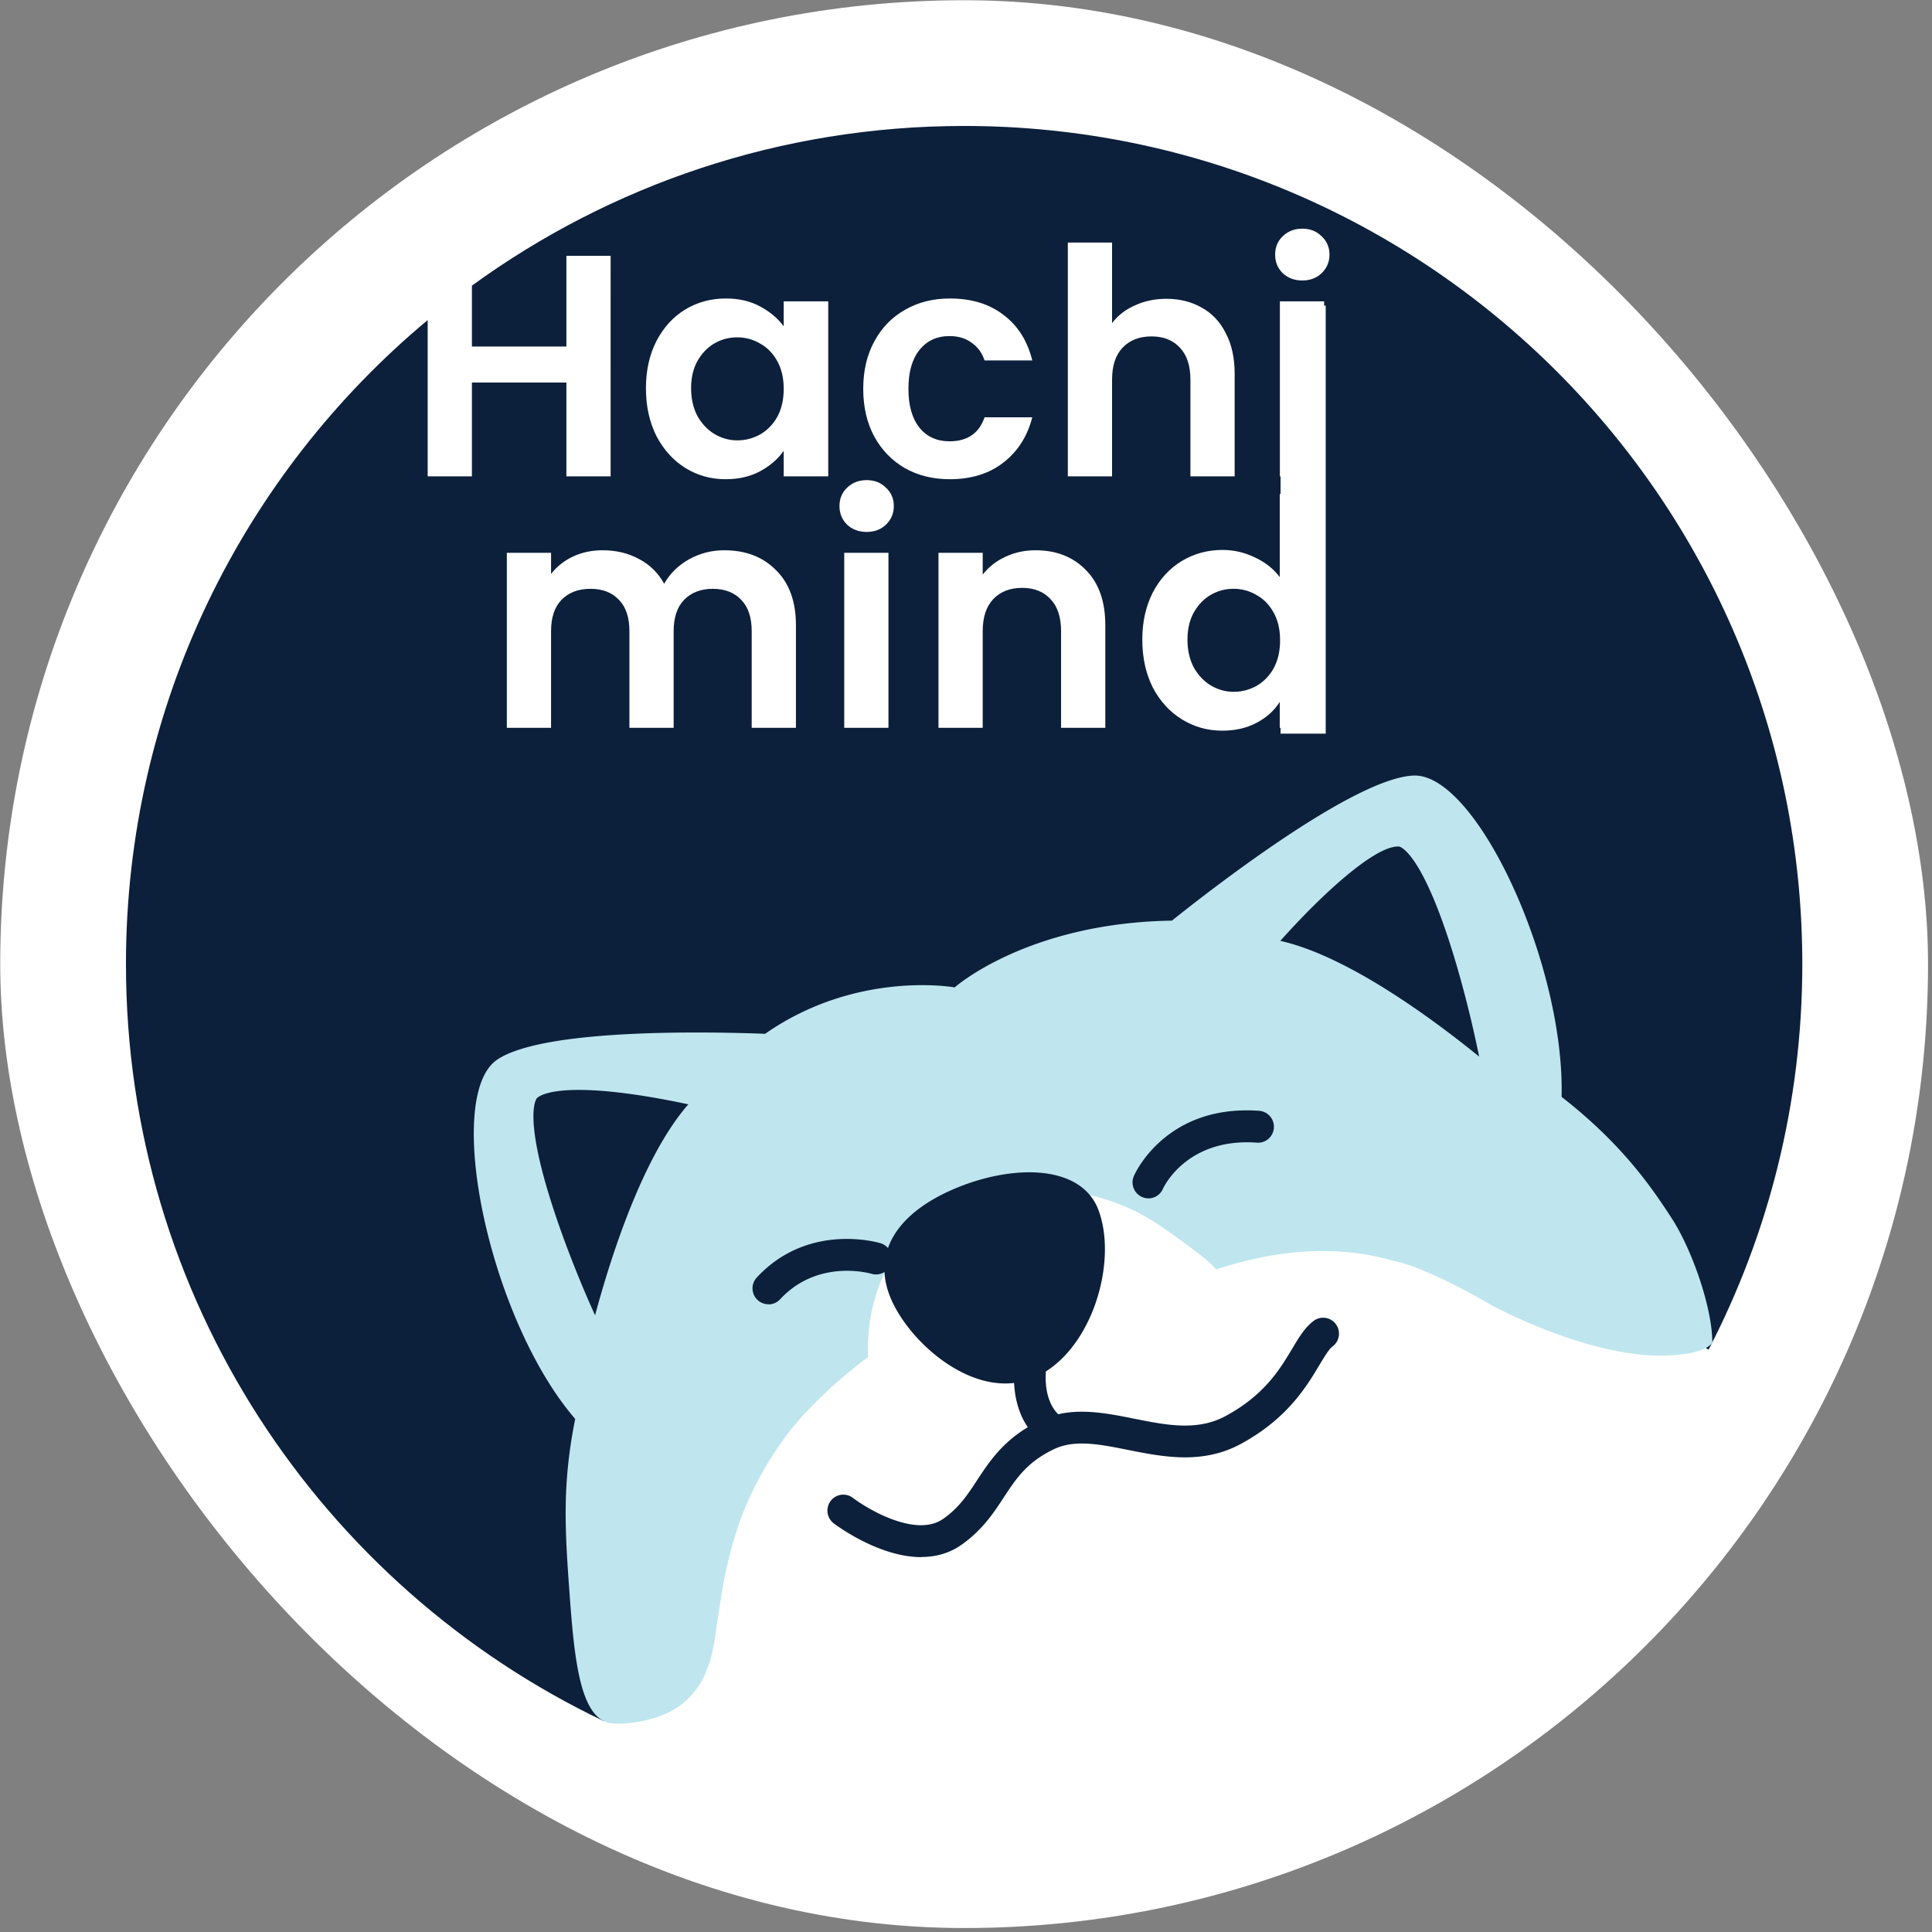
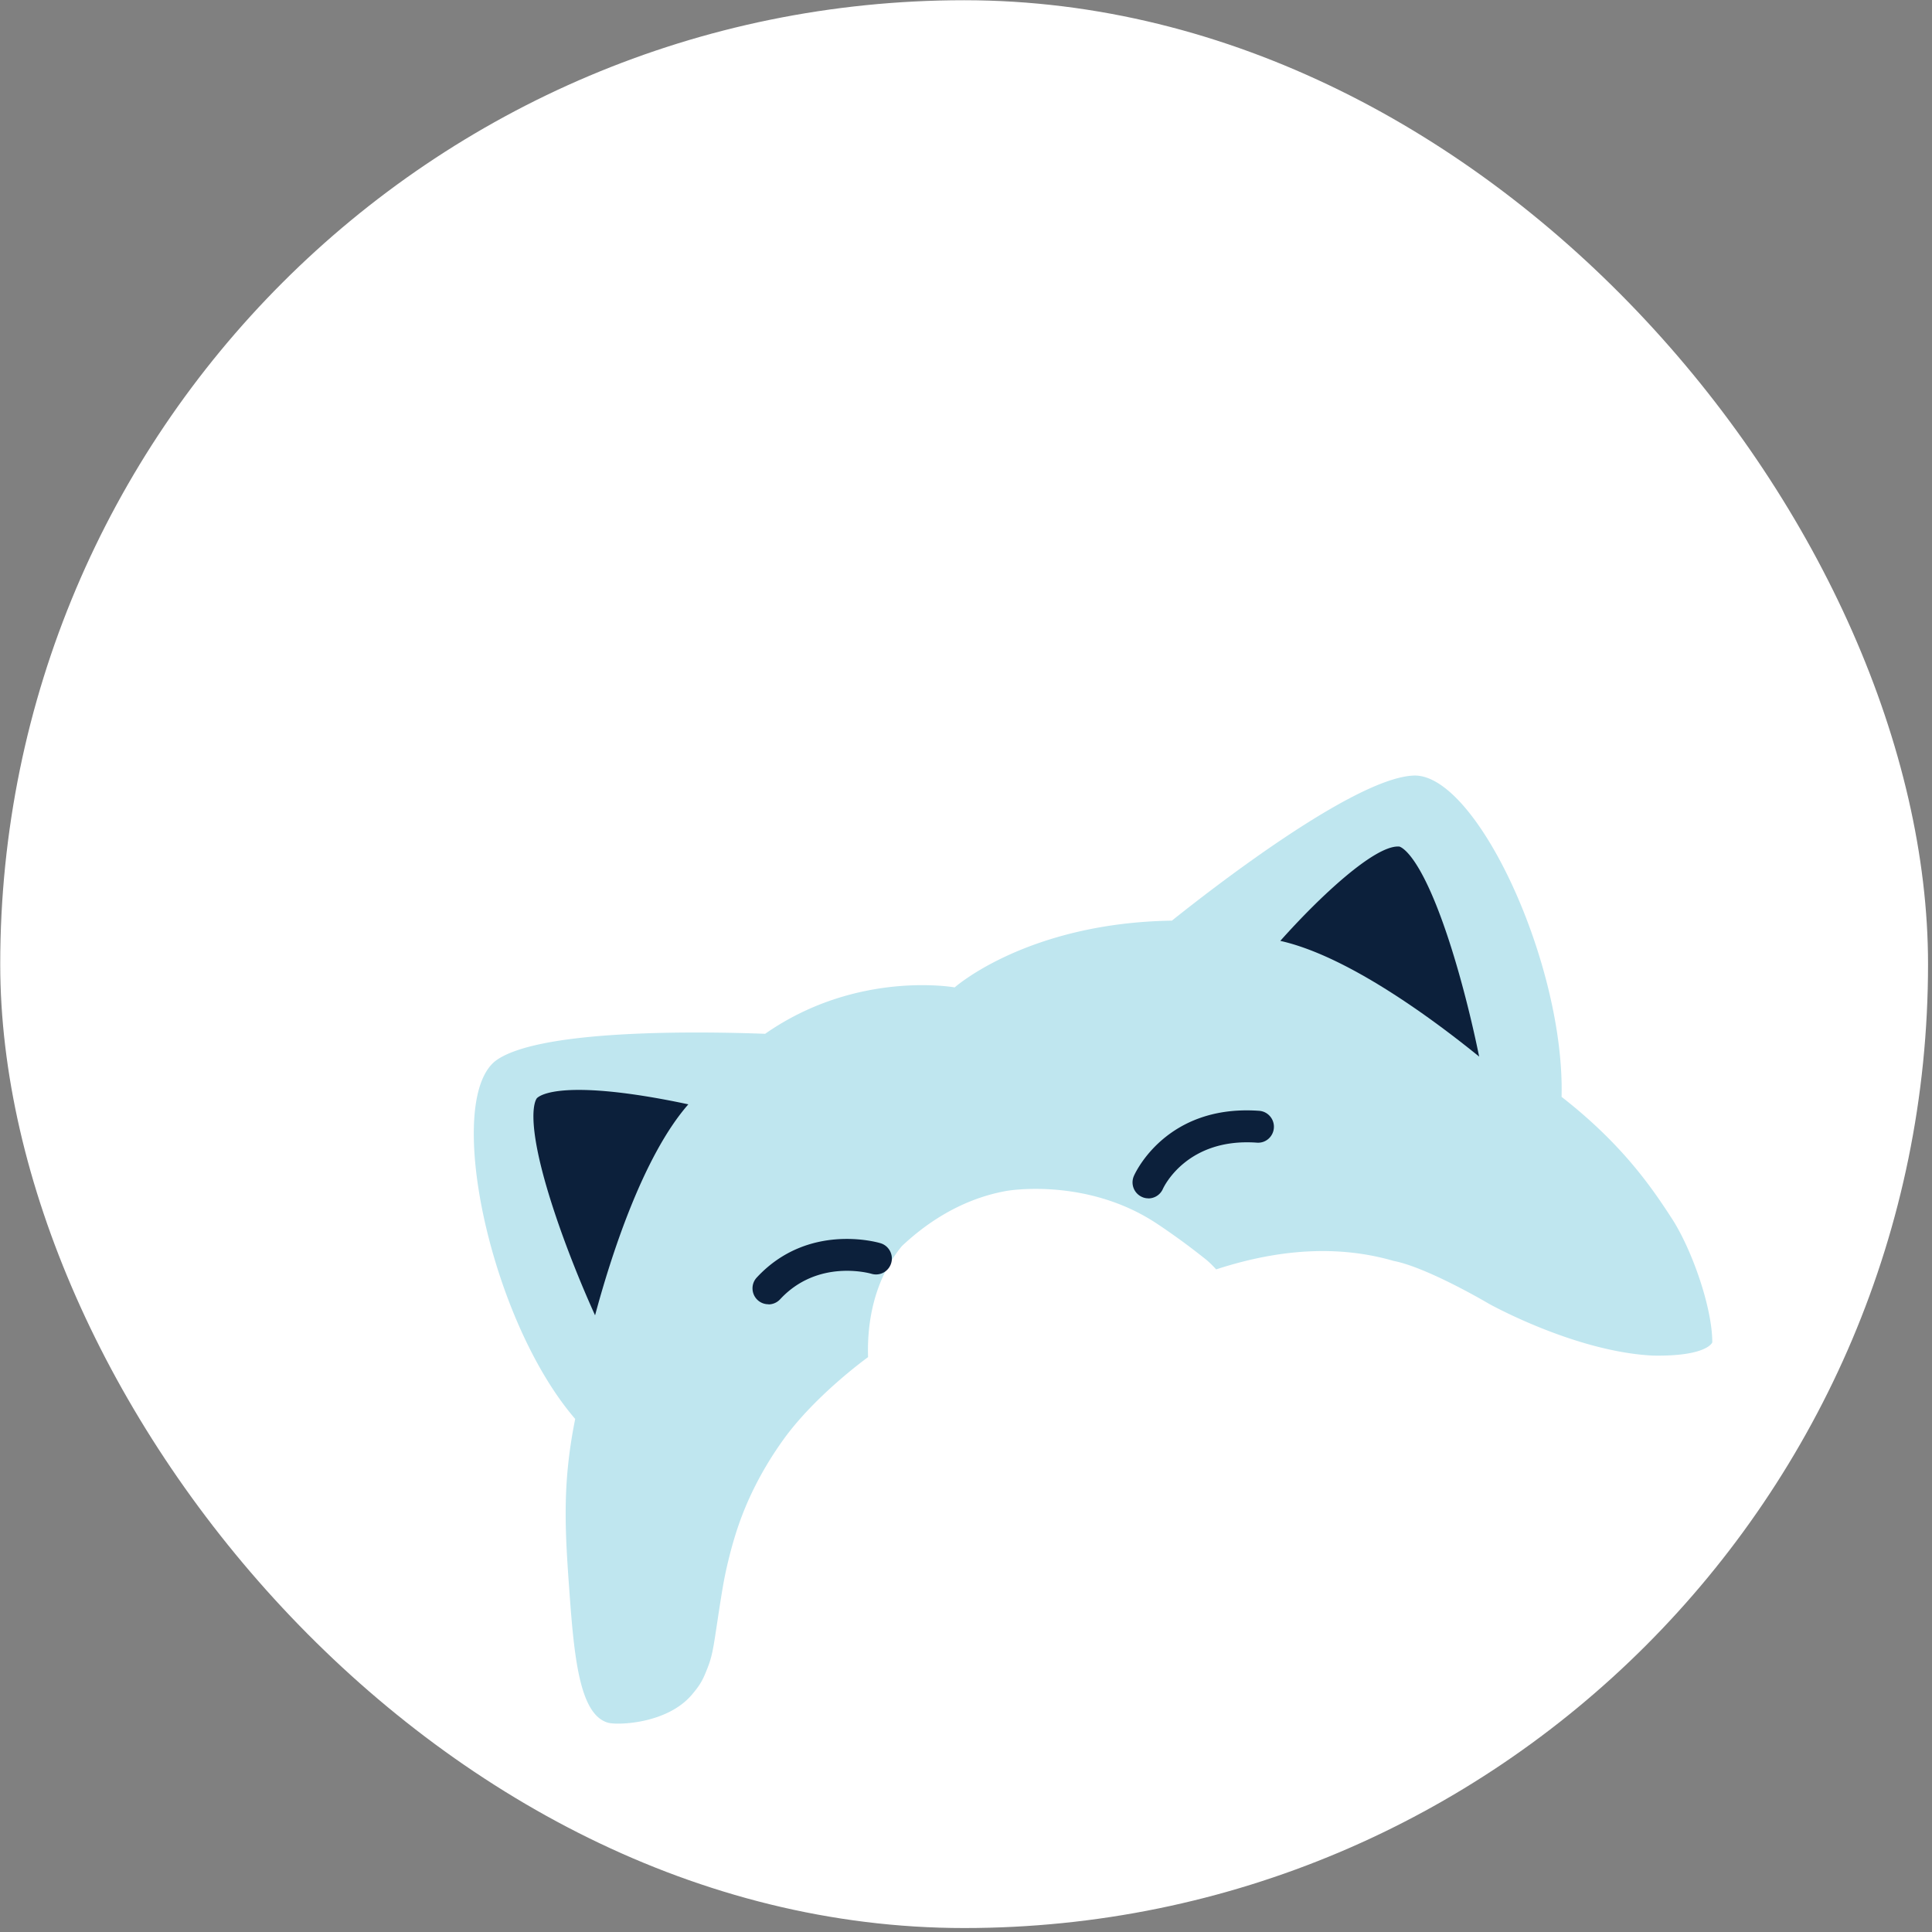
<svg xmlns="http://www.w3.org/2000/svg" fill="none" viewBox="0 0 461 461">
  <rect x="0" y="0" width="461" height="461" fill="#808080" stroke="none" />
  <rect x=".055" y=".055" width="460" height="460" rx="230" fill="#fff" />
-   <path d="M305.44 152.785c0-2.563-.503-4.749-1.508-6.559-1.005-1.859-2.362-3.267-4.071-4.222a10.673 10.673 0 0 0-5.503-1.508c-1.961 0-3.77.478-5.429 1.433-1.658.955-3.015 2.362-4.071 4.222-1.005 1.809-1.508 3.97-1.508 6.483 0 2.513.503 4.725 1.508 6.635 1.056 1.859 2.413 3.292 4.071 4.297 1.709 1.005 3.519 1.508 5.429 1.508 1.96 0 3.794-.478 5.503-1.433 1.709-1.005 3.066-2.412 4.071-4.221 1.005-1.86 1.508-4.072 1.508-6.635ZM185.492 86.226c1.005 1.81 1.508 3.996 1.508 6.56 0 2.562-.503 4.774-1.508 6.633-1.005 1.81-2.362 3.217-4.071 4.222a11.101 11.101 0 0 1-5.503 1.433c-1.91 0-3.72-.503-5.429-1.508-1.658-1.005-3.015-2.438-4.071-4.297-1.005-1.91-1.507-4.122-1.507-6.635s.502-4.674 1.507-6.483c1.056-1.86 2.413-3.267 4.071-4.222 1.659-.955 3.468-1.433 5.429-1.433 1.96 0 3.794.503 5.503 1.508 1.709.955 3.066 2.362 4.071 4.222Z" fill="#0C203B" />
-   <path fill-rule="evenodd" clip-rule="evenodd" d="M430.055 230.055c0 33.172-8.077 64.458-22.37 92l-105.888-67.707-128.353 30.011-29.389 126.313c-67.416-32.157-114-100.947-114-180.617 0-61.765 27.998-116.991 71.995-153.678v37.291h10.555v-22.39h22.542v22.39h10.554V61.046h-10.554v21.637h-22.542V68.156c32.979-23.966 73.563-38.101 117.45-38.101 110.457 0 200 89.543 200 200ZM306.074 65.192c1.257 1.156 2.815 1.734 4.675 1.734 1.859 0 3.392-.578 4.598-1.734 1.257-1.206 1.885-2.689 1.885-4.448 0-1.759-.628-3.217-1.885-4.373-1.206-1.206-2.739-1.809-4.598-1.809-1.86 0-3.418.603-4.675 1.81-1.206 1.155-1.809 2.613-1.809 4.372 0 1.76.603 3.242 1.809 4.448Zm-.516 48.476h-.162V71.902h10.555v1.04h.382v102.12h-10.775v-1.394h-.193v-6.182c-1.307 2.061-3.142 3.72-5.504 4.976-2.362 1.257-5.101 1.885-8.218 1.885-3.518 0-6.734-.905-9.65-2.714-2.915-1.81-5.227-4.348-6.935-7.615-1.659-3.317-2.488-7.111-2.488-11.384 0-4.222.829-7.966 2.488-11.233 1.708-3.267 4.02-5.78 6.935-7.539 2.916-1.759 6.157-2.639 9.726-2.639 2.714 0 5.302.604 7.765 1.81 2.463 1.156 4.423 2.714 5.881 4.674v-19.828h.193v-4.211Zm-27.237-42.37c3.166 0 5.98.704 8.443 2.112 2.463 1.357 4.373 3.392 5.73 6.106 1.407 2.664 2.111 5.88 2.111 9.65v24.502H284.05v-23.07c0-3.316-.829-5.855-2.488-7.614-1.658-1.809-3.92-2.714-6.785-2.714-2.915 0-5.227.905-6.936 2.714-1.658 1.76-2.488 4.298-2.488 7.615v23.069h-10.554V57.879h10.554v19.225c1.357-1.81 3.167-3.217 5.428-4.222 2.262-1.056 4.775-1.583 7.54-1.583ZM156.618 81.402c-1.659 3.267-2.488 7.011-2.488 11.233 0 4.272.829 8.067 2.488 11.384 1.708 3.267 3.995 5.805 6.86 7.615 2.915 1.809 6.132 2.714 9.65 2.714 3.116 0 5.855-.628 8.218-1.885 2.412-1.307 4.297-2.94 5.654-4.9v6.106h10.63V71.902H187v5.956c-1.407-1.91-3.292-3.493-5.654-4.75-2.312-1.256-5.026-1.885-8.142-1.885-3.569 0-6.811.88-9.726 2.64-2.865 1.758-5.152 4.271-6.86 7.538Zm51.999.076c-1.759 3.216-2.639 6.986-2.639 11.308 0 4.323.88 8.117 2.639 11.384 1.759 3.217 4.197 5.73 7.313 7.539 3.116 1.759 6.685 2.639 10.705 2.639 5.127 0 9.399-1.332 12.817-3.996 3.418-2.664 5.704-6.257 6.86-10.78h-11.384c-1.306 3.819-4.096 5.729-8.368 5.729-3.016 0-5.403-1.081-7.162-3.242-1.759-2.211-2.639-5.302-2.639-9.273 0-4.02.88-7.112 2.639-9.273 1.759-2.211 4.146-3.317 7.162-3.317 2.111 0 3.87.528 5.277 1.583 1.458 1.005 2.488 2.413 3.091 4.222h11.384c-1.156-4.674-3.442-8.293-6.86-10.856-3.368-2.614-7.64-3.92-12.817-3.92-4.02 0-7.589.904-10.705 2.713-3.116 1.76-5.554 4.273-7.313 7.54Zm-23.448 54.571c-3.116-3.166-7.238-4.749-12.364-4.749-3.016 0-5.83.729-8.444 2.186-2.563 1.458-4.523 3.393-5.88 5.805-1.408-2.563-3.393-4.523-5.956-5.88-2.564-1.408-5.479-2.111-8.746-2.111-2.563 0-4.925.502-7.086 1.508-2.111 1.005-3.845 2.387-5.202 4.146v-5.051h-10.555v41.766h10.555v-23.069c0-3.267.829-5.755 2.488-7.464 1.708-1.759 4.02-2.639 6.936-2.639 2.864 0 5.126.88 6.785 2.639 1.658 1.709 2.488 4.197 2.488 7.464v23.069h10.554v-23.069c0-3.267.83-5.755 2.488-7.464 1.709-1.759 3.996-2.639 6.861-2.639 2.865 0 5.126.88 6.785 2.639 1.658 1.709 2.488 4.197 2.488 7.464v23.069h10.554v-24.502c0-5.629-1.583-10.001-4.749-13.118Zm16.952-10.856c1.256 1.156 2.814 1.734 4.674 1.734 1.859 0 3.392-.578 4.599-1.734 1.256-1.206 1.884-2.689 1.884-4.448 0-1.759-.628-3.217-1.884-4.373-1.207-1.206-2.74-1.809-4.599-1.809-1.86 0-3.418.603-4.674 1.809-1.207 1.156-1.81 2.614-1.81 4.373 0 1.759.603 3.242 1.81 4.448Zm9.876 6.71v41.766h-10.555v-41.766h10.555Zm35.081-.603c4.975 0 8.996 1.583 12.062 4.749 3.066 3.117 4.599 7.489 4.599 13.118v24.502h-10.555v-23.069c0-3.317-.829-5.856-2.488-7.615-1.658-1.809-3.92-2.714-6.785-2.714-2.915 0-5.227.905-6.936 2.714-1.658 1.759-2.488 4.298-2.488 7.615v23.069h-10.554v-41.766h10.554v5.202c1.408-1.809 3.192-3.217 5.353-4.222 2.211-1.055 4.624-1.583 7.238-1.583Z" fill="#0C203B" />
  <path d="M398.939 290.774c-4.725-7.287-11.775-17.714-26.328-29.048.811-31.64-20.321-77.248-35.297-76.666-14.231.549-48.668 27.401-57.687 34.617-34.535.532-51.828 15.929-51.828 15.929s-23.316-4.224-45.226 11.073c-14.728-.549-52.937-1.214-63.909 6.152-12.957 8.713-2.101 61.736 18.584 85.745-3.194 15.928-2.433 26.885-1.258 42.847 1.125 15.297 2.611 27.753 9.065 29.632 2.212.644 14.086.313 20.01-6.654 2.102-2.477 2.631-3.525 3.773-6.434 1.142-2.91 1.39-4.839 2.317-10.941.629-4.173 1.142-7.465 1.638-10.126.149-.748 1.324-6.916 3.508-13.185 1.672-4.788 4.683-11.838 10.31-19.769 7.645-10.874 20.519-20.118 20.519-20.118-.165-5.304.232-16.926 8.059-26.487 4.799-4.522 13.288-11.107 25.054-13.185 0 0 18.633-3.292 35.363 7.532 3.078 1.995 6.851 4.772 6.851 4.772a178.039 178.039 0 0 1 5.511 4.24c.645.565 1.29 1.18 1.936 1.879.099.099.198.216.281.315 18.269-5.969 32.12-4.988 42.347-2.028 8.191 1.596 22.77 10.242 22.77 10.242s20.552 11.473 39.169 12.354c12.908.216 14.102-3.149 14.102-3.149 0-8.38-4.909-22.253-9.634-29.539Z" fill="#BFE6EF" />
  <path d="M305.486 224.502c16.068 3.591 36.373 18.622 47.46 27.617-1.506-7.399-3.79-16.876-6.586-25.771-7.414-23.527-12.461-24.342-12.511-24.359h-.297c-5.776 0-18.534 11.822-28.066 22.53v-.017ZM138.119 260.067c-7.099 0-9.35 1.363-9.979 1.945-.033.033-3.624 3.675 4.121 27.085 2.929 8.862 6.619 17.891 9.73 24.758 3.707-13.801 11.352-37.91 22.257-50.346-6.917-1.48-17.64-3.442-26.113-3.442h-.016ZM183.345 311.211a3.761 3.761 0 0 1-2.582-1.014c-1.522-1.43-1.622-3.841-.182-5.371 12.229-13.185 28.827-8.396 29.522-8.18 2.002.598 3.144 2.727 2.548 4.738a3.775 3.775 0 0 1-4.699 2.561c-.563-.166-12.858-3.575-21.811 6.085a3.782 3.782 0 0 1-2.763 1.214l-.033-.033ZM274.011 285.938c-.512 0-1.025-.1-1.522-.332a3.806 3.806 0 0 1-1.936-4.988c.298-.699 7.744-17.159 29.902-15.563 2.085.15 3.657 1.978 3.508 4.073-.148 2.095-1.952 3.692-4.054 3.525-16.697-1.197-22.207 10.542-22.439 11.057a3.789 3.789 0 0 1-3.459 2.245v-.017Z" fill="#0C203B" />
-   <path d="M262.097 288.715c4.749 12.536-1.704 34.201-15.39 40.021-13.685 5.836-29.555-8.048-34.155-18.922-4.584-10.874 1.456-20.301 15.141-26.137 13.686-5.836 30.217-6.019 34.404 5.021v.017ZM219.833 371.55c-10.194 0-20.337-7.649-20.9-8.064a3.826 3.826 0 0 1-.728-5.337c1.257-1.68 3.64-1.996 5.312-.732 3.822 2.893 15.108 9.444 21.479 5.038 3.823-2.644 5.941-5.869 8.175-9.295 3.127-4.755 6.669-10.142 14.91-14.149 7.281-3.541 15.075-1.995 22.604-.482 7.745 1.546 15.076 3.009 21.86-.698 9.218-5.022 12.858-11.124 15.787-16.012 1.622-2.727 3.028-5.071 5.114-6.634a3.765 3.765 0 0 1 5.295.765 3.807 3.807 0 0 1-.761 5.32c-.894.665-1.986 2.511-3.161 4.456-3.045 5.088-7.629 12.77-18.666 18.772-9.201 5.021-18.633 3.126-26.957 1.48-6.884-1.38-12.825-2.561-17.822-.133-6.371 3.092-8.92 6.983-11.882 11.489-2.416 3.691-5.163 7.864-10.193 11.356-2.946 2.045-6.206 2.827-9.466 2.827v.033Z" fill="#0C203B" />
-   <path d="M250.993 344.98a3.802 3.802 0 0 1-2.317-.798c-9.167-7.1-6.354-20.268-6.238-20.834.463-2.045 2.482-3.342 4.517-2.876a3.817 3.817 0 0 1 2.88 4.539c-.033.133-1.854 9.029 3.458 13.152a3.805 3.805 0 0 1 .679 5.337 3.792 3.792 0 0 1-2.995 1.48h.016Z" fill="#0C203B" />
</svg>